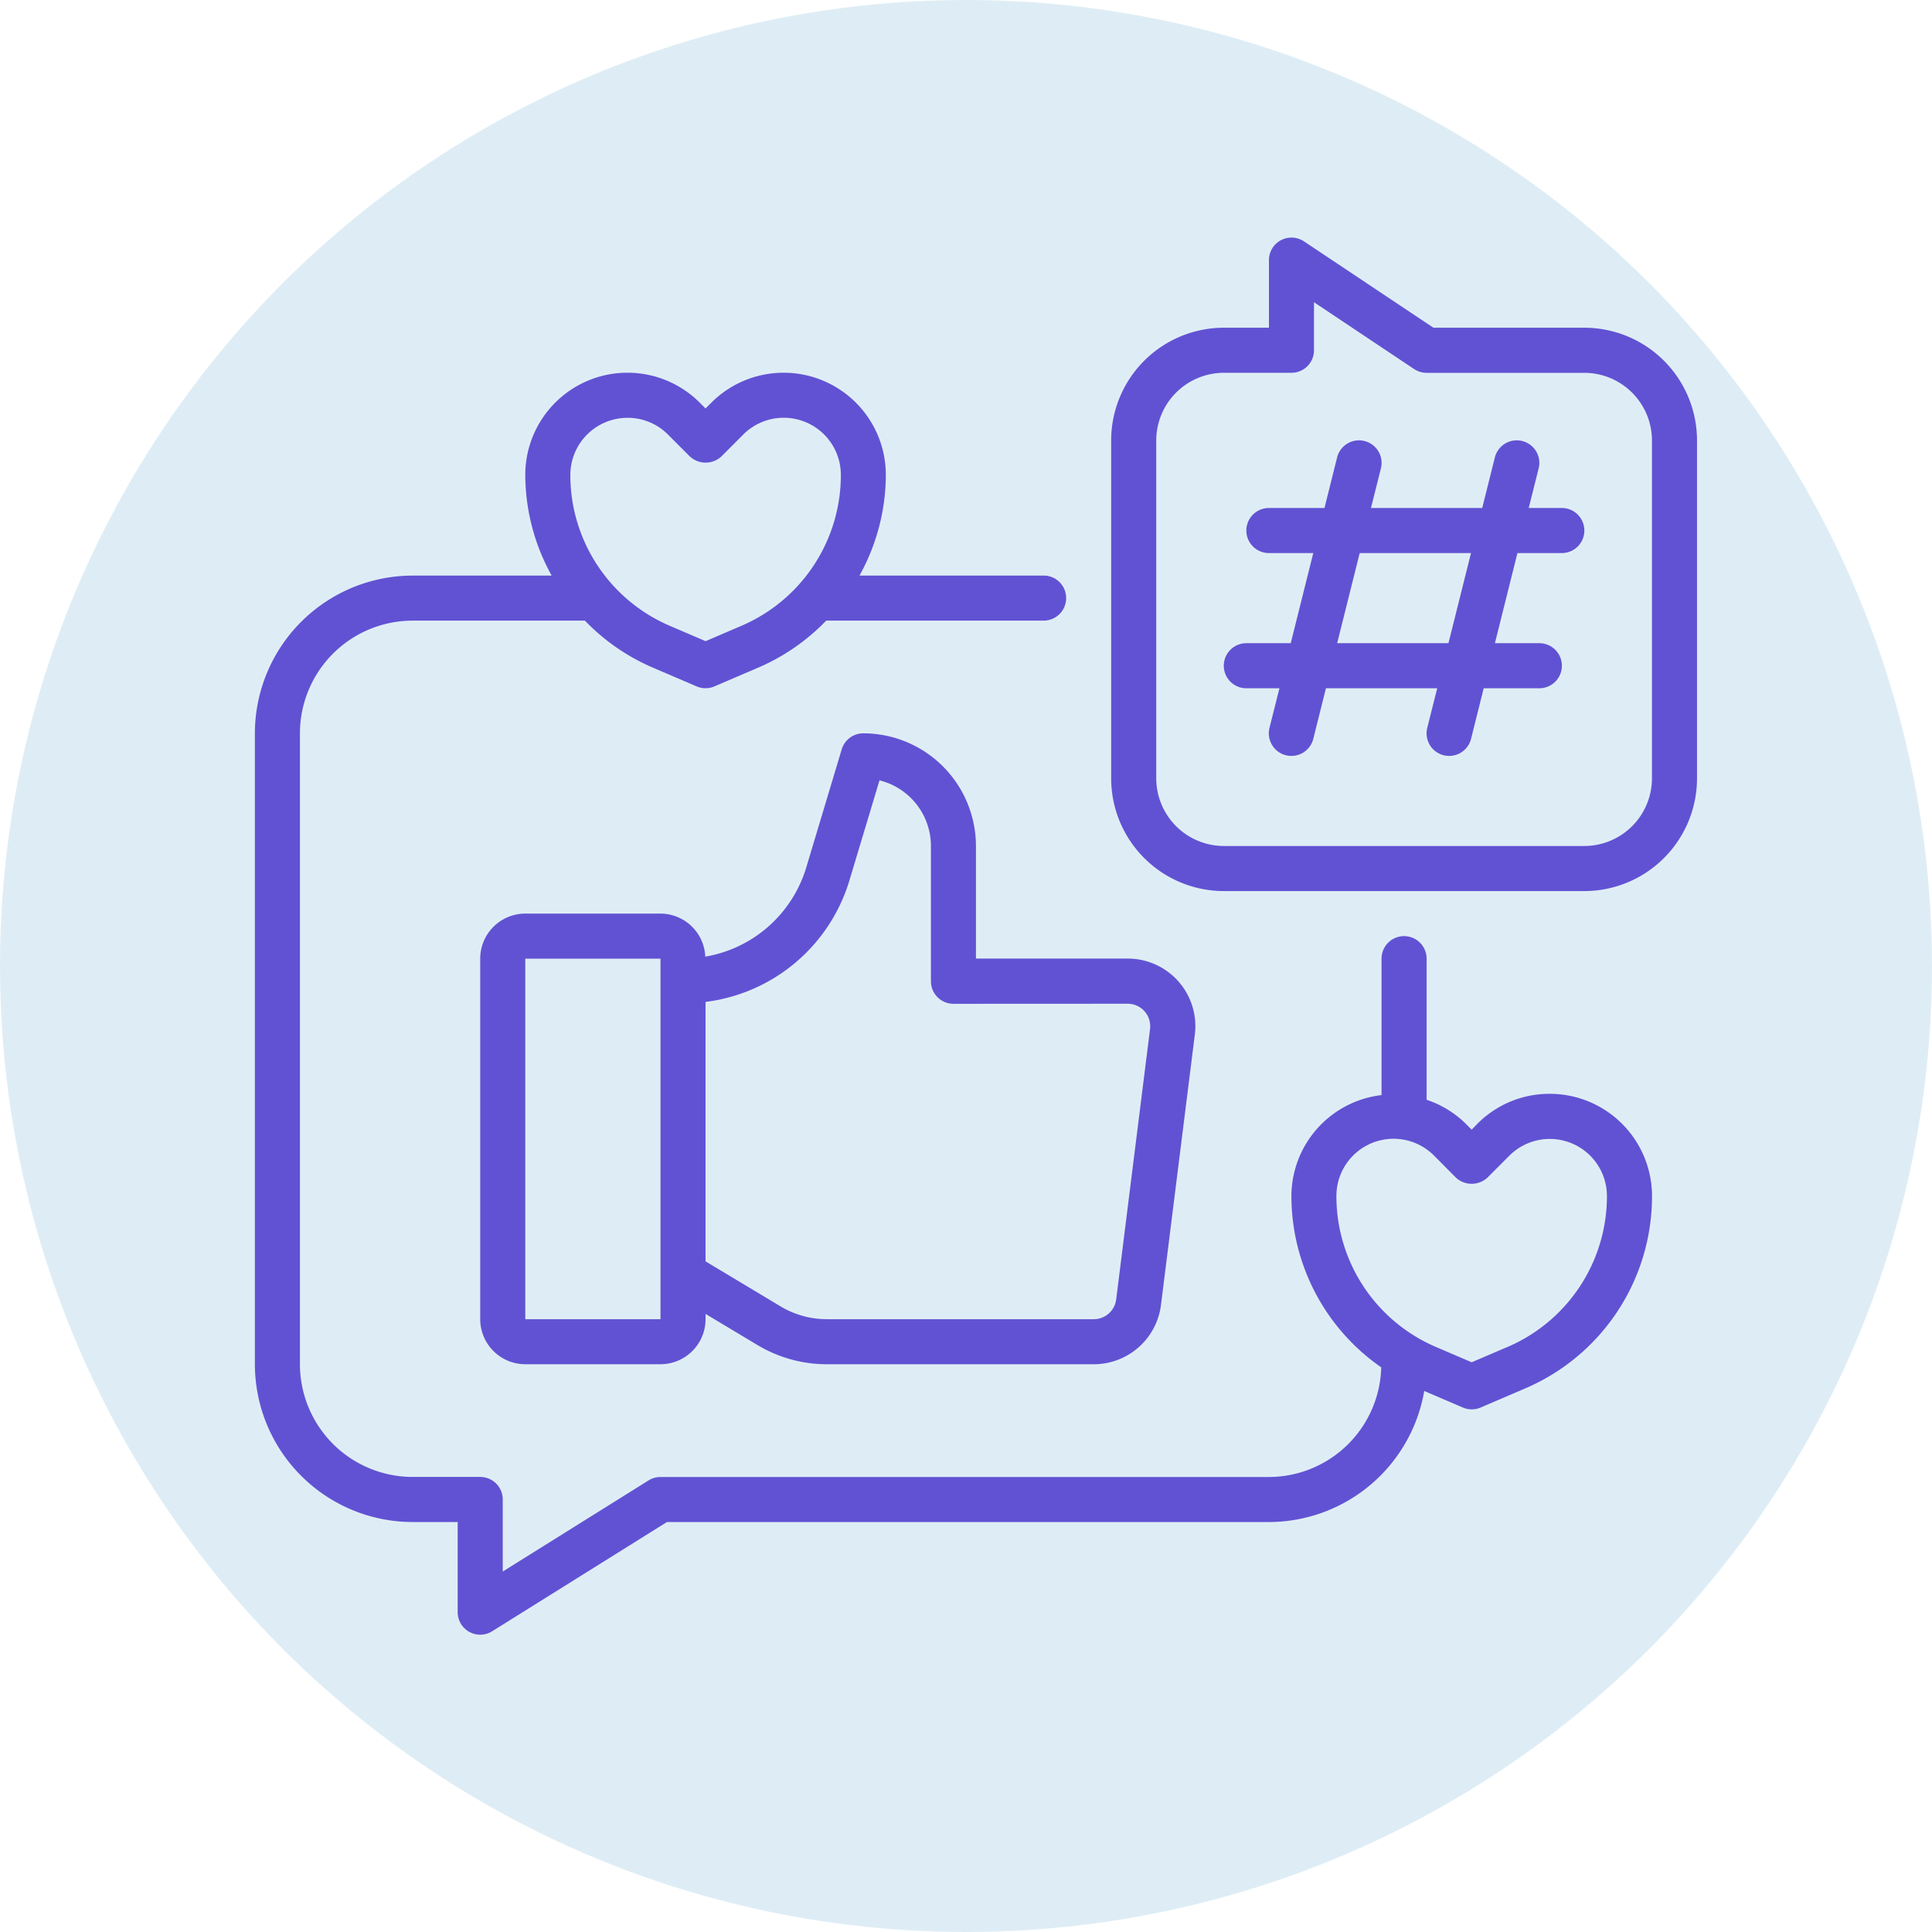
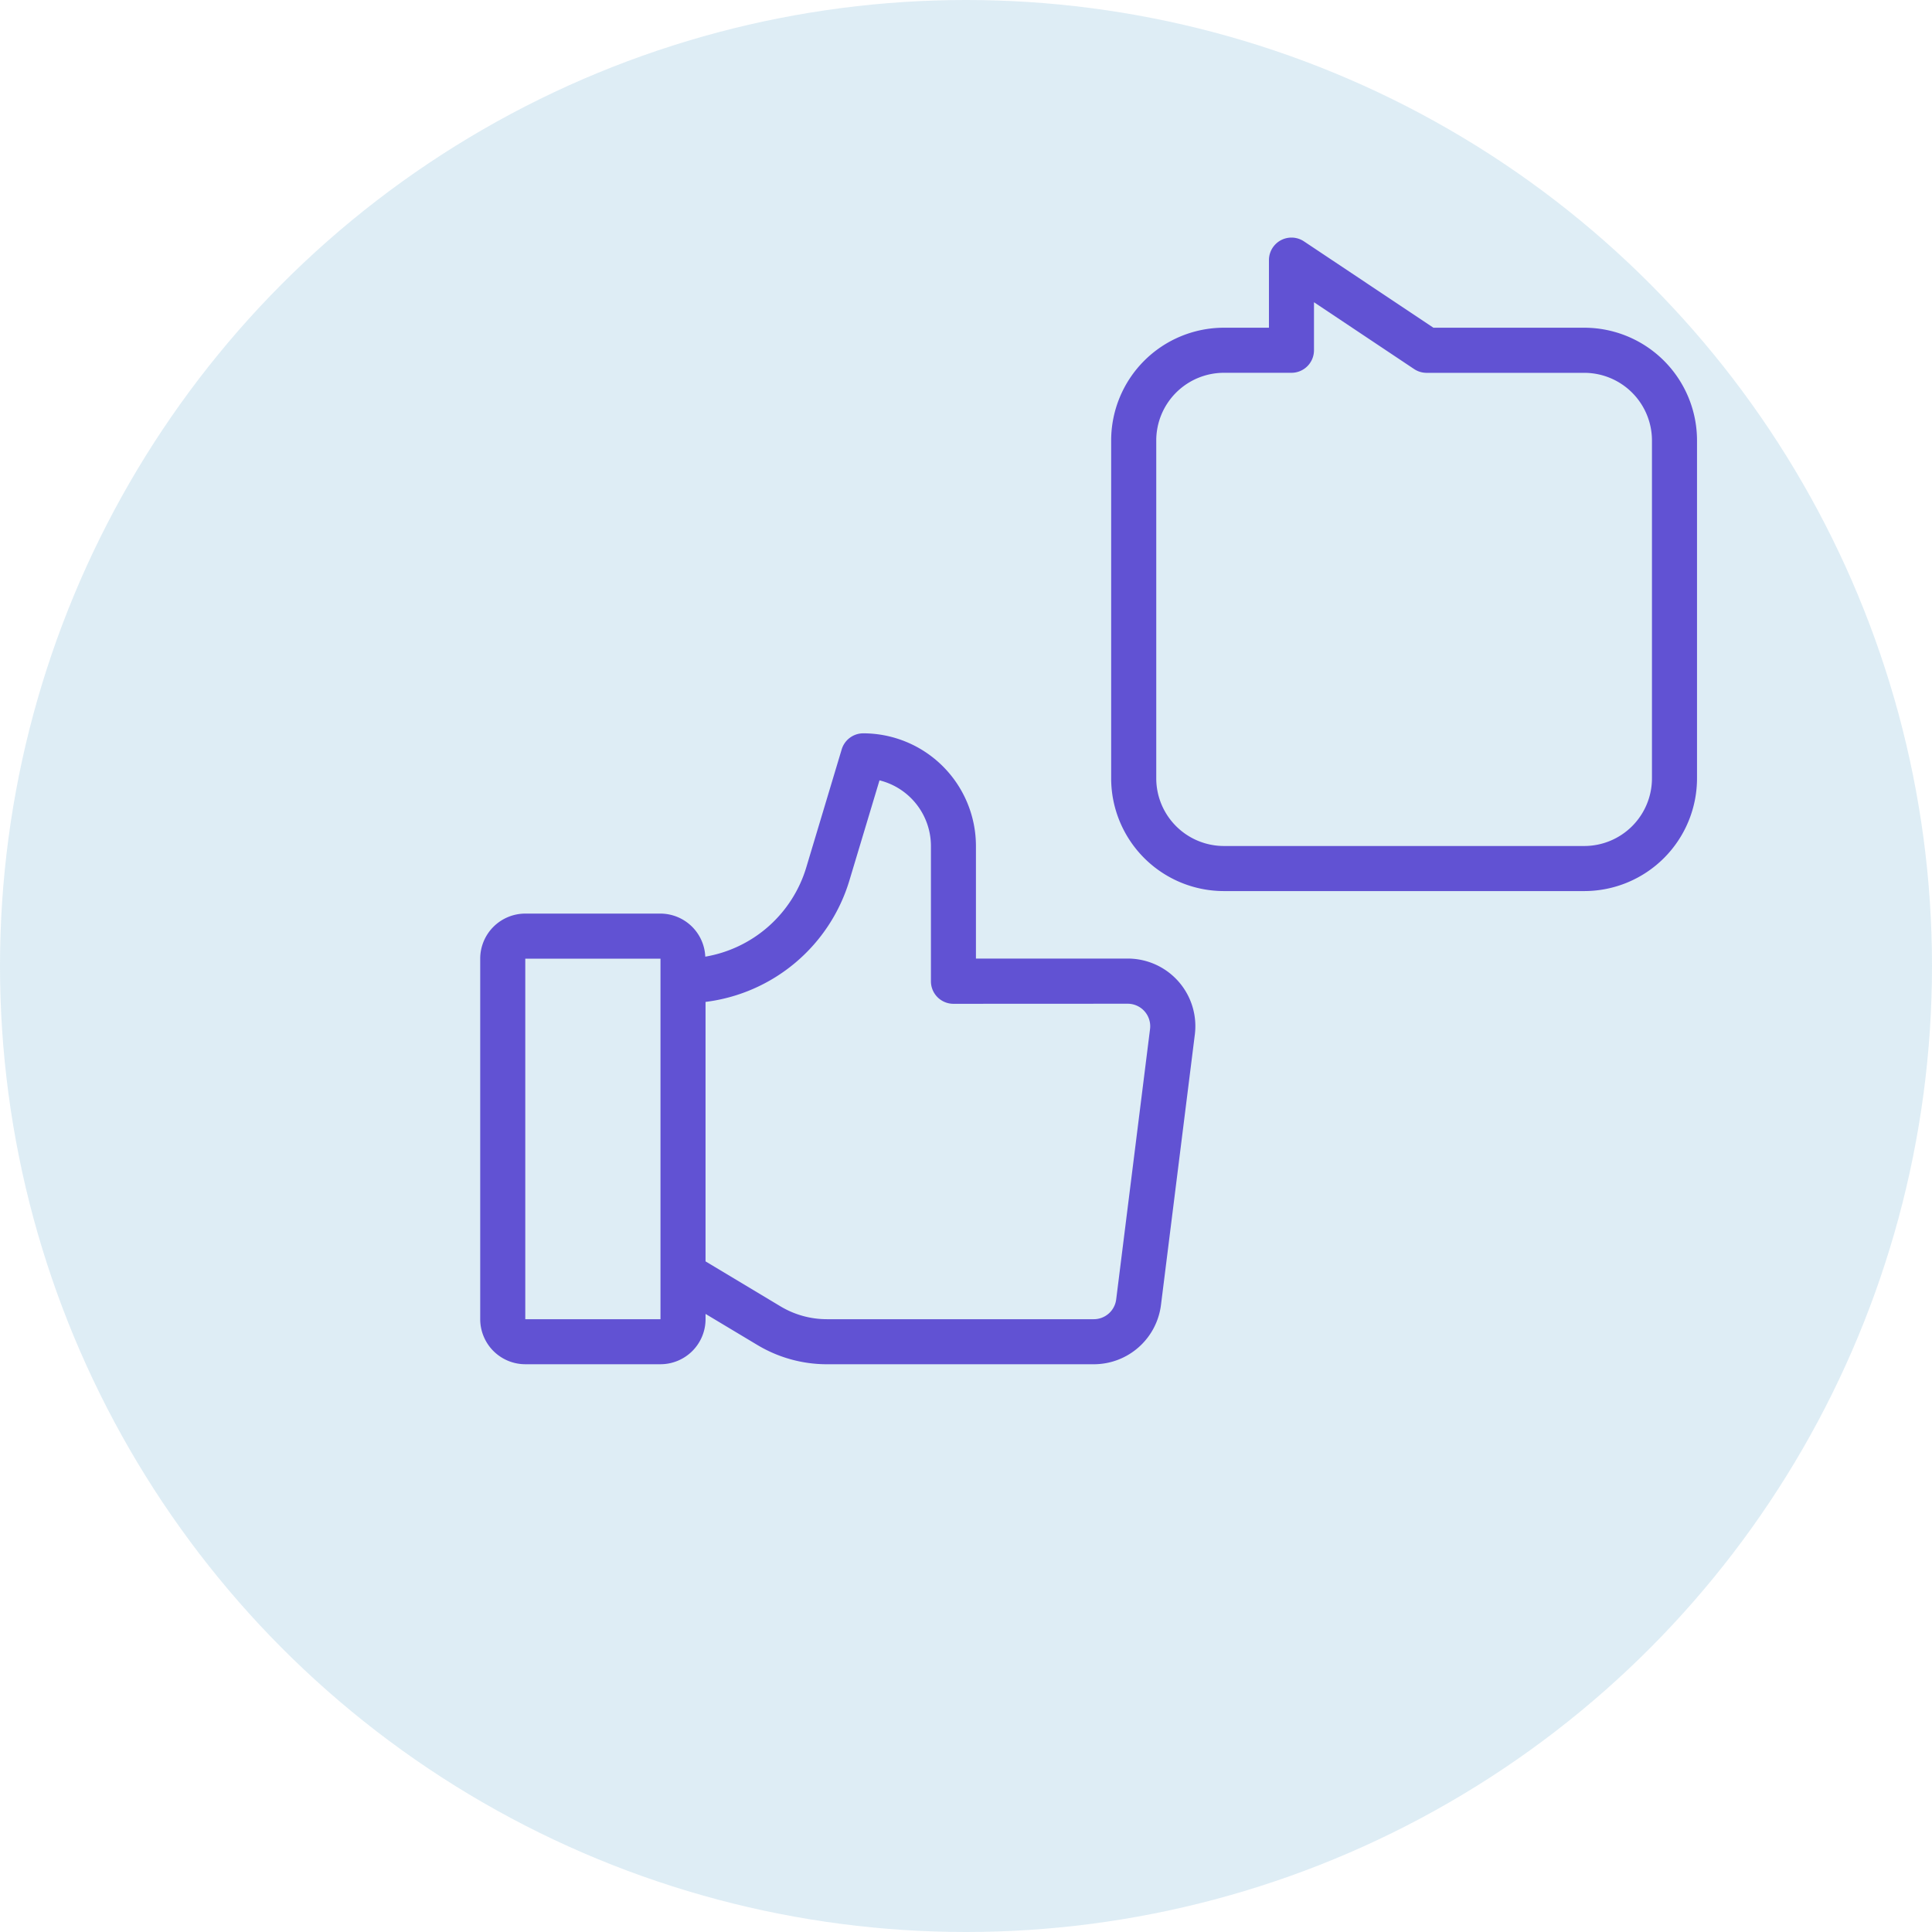
<svg xmlns="http://www.w3.org/2000/svg" width="97" height="97" viewBox="0 0 97 97">
  <g id="Groupe_387" data-name="Groupe 387" transform="translate(-1574 -2160)">
    <circle id="Ellipse_4" data-name="Ellipse 4" cx="48.5" cy="48.5" r="48.5" transform="translate(1574 2160)" fill="#3b95c4" opacity="0.166" />
    <g id="Social_Media" data-name="Social Media" transform="translate(1586.797 2170.929)">
-       <path id="Tracé_43" data-name="Tracé 43" d="M65.011,43.2a5.1,5.1,0,0,0-3.629,1.5L61.092,45l-.291-.291A5.087,5.087,0,0,0,58.829,43.5V36.415a1.131,1.131,0,1,0-2.263,0v6.849a5.12,5.12,0,0,0-4.525,5.07,10.474,10.474,0,0,0,4.51,8.6,5.655,5.655,0,0,1-5.641,5.505H20.364a1.127,1.127,0,0,0-.6.172l-7.32,4.574V63.567a1.131,1.131,0,0,0-1.131-1.131H7.919a5.663,5.663,0,0,1-5.657-5.657V25.1a5.663,5.663,0,0,1,5.657-5.657h8.65a10.468,10.468,0,0,0,3.374,2.343l2.237.959a1.129,1.129,0,0,0,.892,0l2.237-.959a10.468,10.468,0,0,0,3.374-2.343H39.6a1.131,1.131,0,0,0,0-2.263H30.356a10.466,10.466,0,0,0,1.322-5.051A5.132,5.132,0,0,0,22.917,8.5l-.291.291L22.336,8.5a5.131,5.131,0,0,0-8.76,3.628A10.466,10.466,0,0,0,14.9,17.182H7.919A7.929,7.929,0,0,0,0,25.1V56.779A7.929,7.929,0,0,0,7.919,64.7h2.263v4.525a1.131,1.131,0,0,0,1.731.959L20.688,64.7H50.91a7.926,7.926,0,0,0,7.8-6.58l1.939.831a1.129,1.129,0,0,0,.892,0l2.237-.959a10.494,10.494,0,0,0,6.368-9.657A5.137,5.137,0,0,0,65.011,43.2Zm-46.3-33.94a2.847,2.847,0,0,1,2.028.84l1.091,1.092a1.166,1.166,0,0,0,1.6,0l1.09-1.092a2.869,2.869,0,0,1,4.9,2.028,8.235,8.235,0,0,1-5,7.578l-1.791.768-1.791-.768a8.235,8.235,0,0,1-5-7.578,2.872,2.872,0,0,1,2.869-2.868ZM62.883,55.911l-1.791.768L59.3,55.911a8.235,8.235,0,0,1-5-7.578A2.869,2.869,0,0,1,59.2,46.3L60.292,47.4a1.166,1.166,0,0,0,1.6,0l1.09-1.092a2.869,2.869,0,0,1,4.9,2.028,8.235,8.235,0,0,1-5,7.578Z" transform="translate(0 0.788)" fill="#6152d3" />
      <path id="Tracé_44" data-name="Tracé 44" d="M61.758,5.525H54.181l-6.5-4.335a1.131,1.131,0,0,0-1.759.941V5.525H43.657A5.663,5.663,0,0,0,38,11.182v16.97a5.663,5.663,0,0,0,5.657,5.657h18.1a5.663,5.663,0,0,0,5.657-5.657V11.182a5.663,5.663,0,0,0-5.657-5.657Zm3.394,22.627a3.4,3.4,0,0,1-3.394,3.394h-18.1a3.4,3.4,0,0,1-3.394-3.394V11.182a3.4,3.4,0,0,1,3.394-3.394h3.394a1.131,1.131,0,0,0,1.131-1.131V4.245L53.211,7.6a1.132,1.132,0,0,0,.628.19h7.919a3.4,3.4,0,0,1,3.394,3.394Z" transform="translate(4.991)" fill="#6152d3" />
      <path id="Tracé_45" data-name="Tracé 45" d="M29.233,23a1.132,1.132,0,0,0-1.084.807L26.38,29.7A6.419,6.419,0,0,1,21.3,34.213a2.26,2.26,0,0,0-2.252-2.162H12.263A2.265,2.265,0,0,0,10,34.313v18.1a2.265,2.265,0,0,0,2.263,2.263h6.788a2.265,2.265,0,0,0,2.263-2.263V52.15l2.6,1.559a6.786,6.786,0,0,0,3.493.968H40.811A3.4,3.4,0,0,0,44.179,51.7l1.7-13.576a3.394,3.394,0,0,0-3.367-3.815H34.889V28.657A5.663,5.663,0,0,0,29.233,23ZM19.051,52.415H12.263v-18.1h6.788ZM42.508,36.576a1.131,1.131,0,0,1,1.122,1.272l-1.7,13.576a1.133,1.133,0,0,1-1.122.991H27.405a4.522,4.522,0,0,1-2.328-.645l-3.764-2.258V36.485a8.657,8.657,0,0,0,7.234-6.134l1.5-4.99a3.4,3.4,0,0,1,2.582,3.3v6.788a1.131,1.131,0,0,0,1.131,1.131Z" transform="translate(1.313 2.889)" fill="#6152d3" />
-       <path id="Tracé_46" data-name="Tracé 46" d="M59.97,13.394H58.308l.5-1.989a1.131,1.131,0,1,0-2.2-.548l-.634,2.537H50.388l.5-1.989a1.131,1.131,0,1,0-2.2-.548l-.634,2.537H45.263a1.131,1.131,0,1,0,0,2.263h2.228l-1.131,4.525H44.131a1.131,1.131,0,1,0,0,2.263h1.662l-.5,1.989a1.131,1.131,0,1,0,2.2.548l.634-2.537h5.587l-.5,1.989a1.131,1.131,0,1,0,2.2.548l.634-2.537h2.794a1.131,1.131,0,1,0,0-2.263H56.611l1.131-4.525H59.97a1.131,1.131,0,0,0,0-2.263Zm-5.691,6.788H48.691l1.131-4.525H55.41Z" transform="translate(5.647 1.182)" fill="#6152d3" />
    </g>
  </g>
</svg>